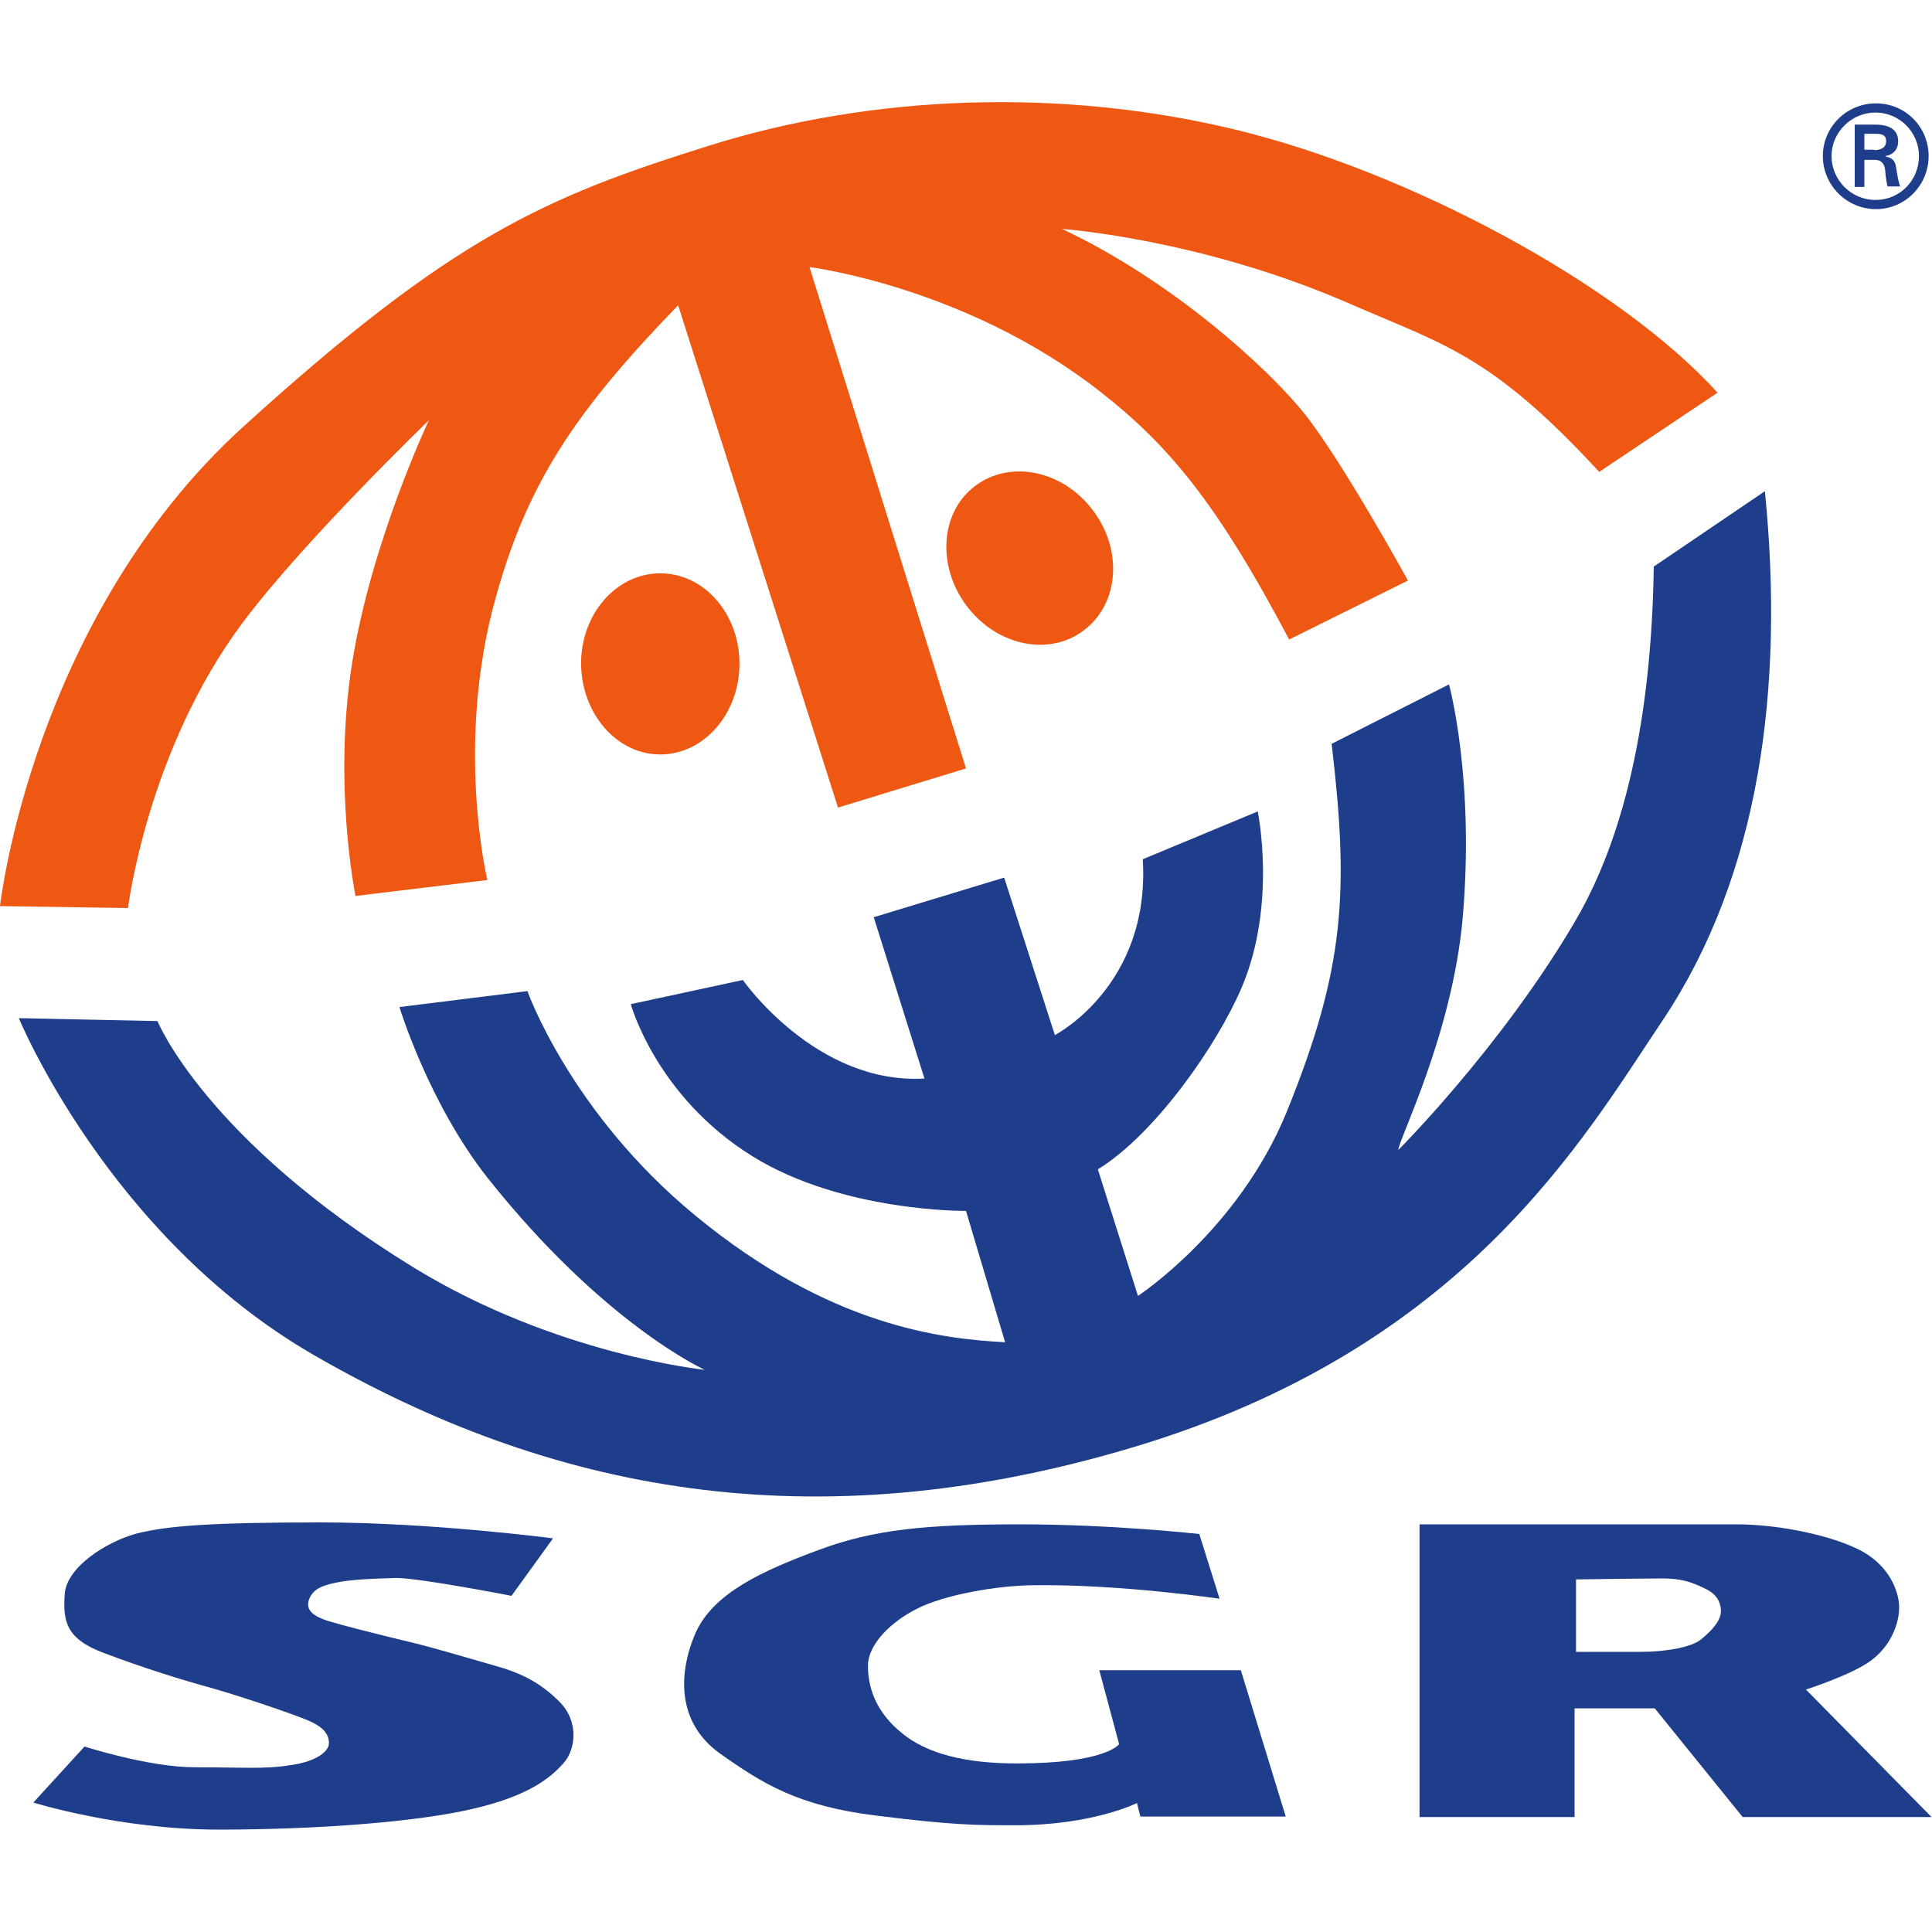
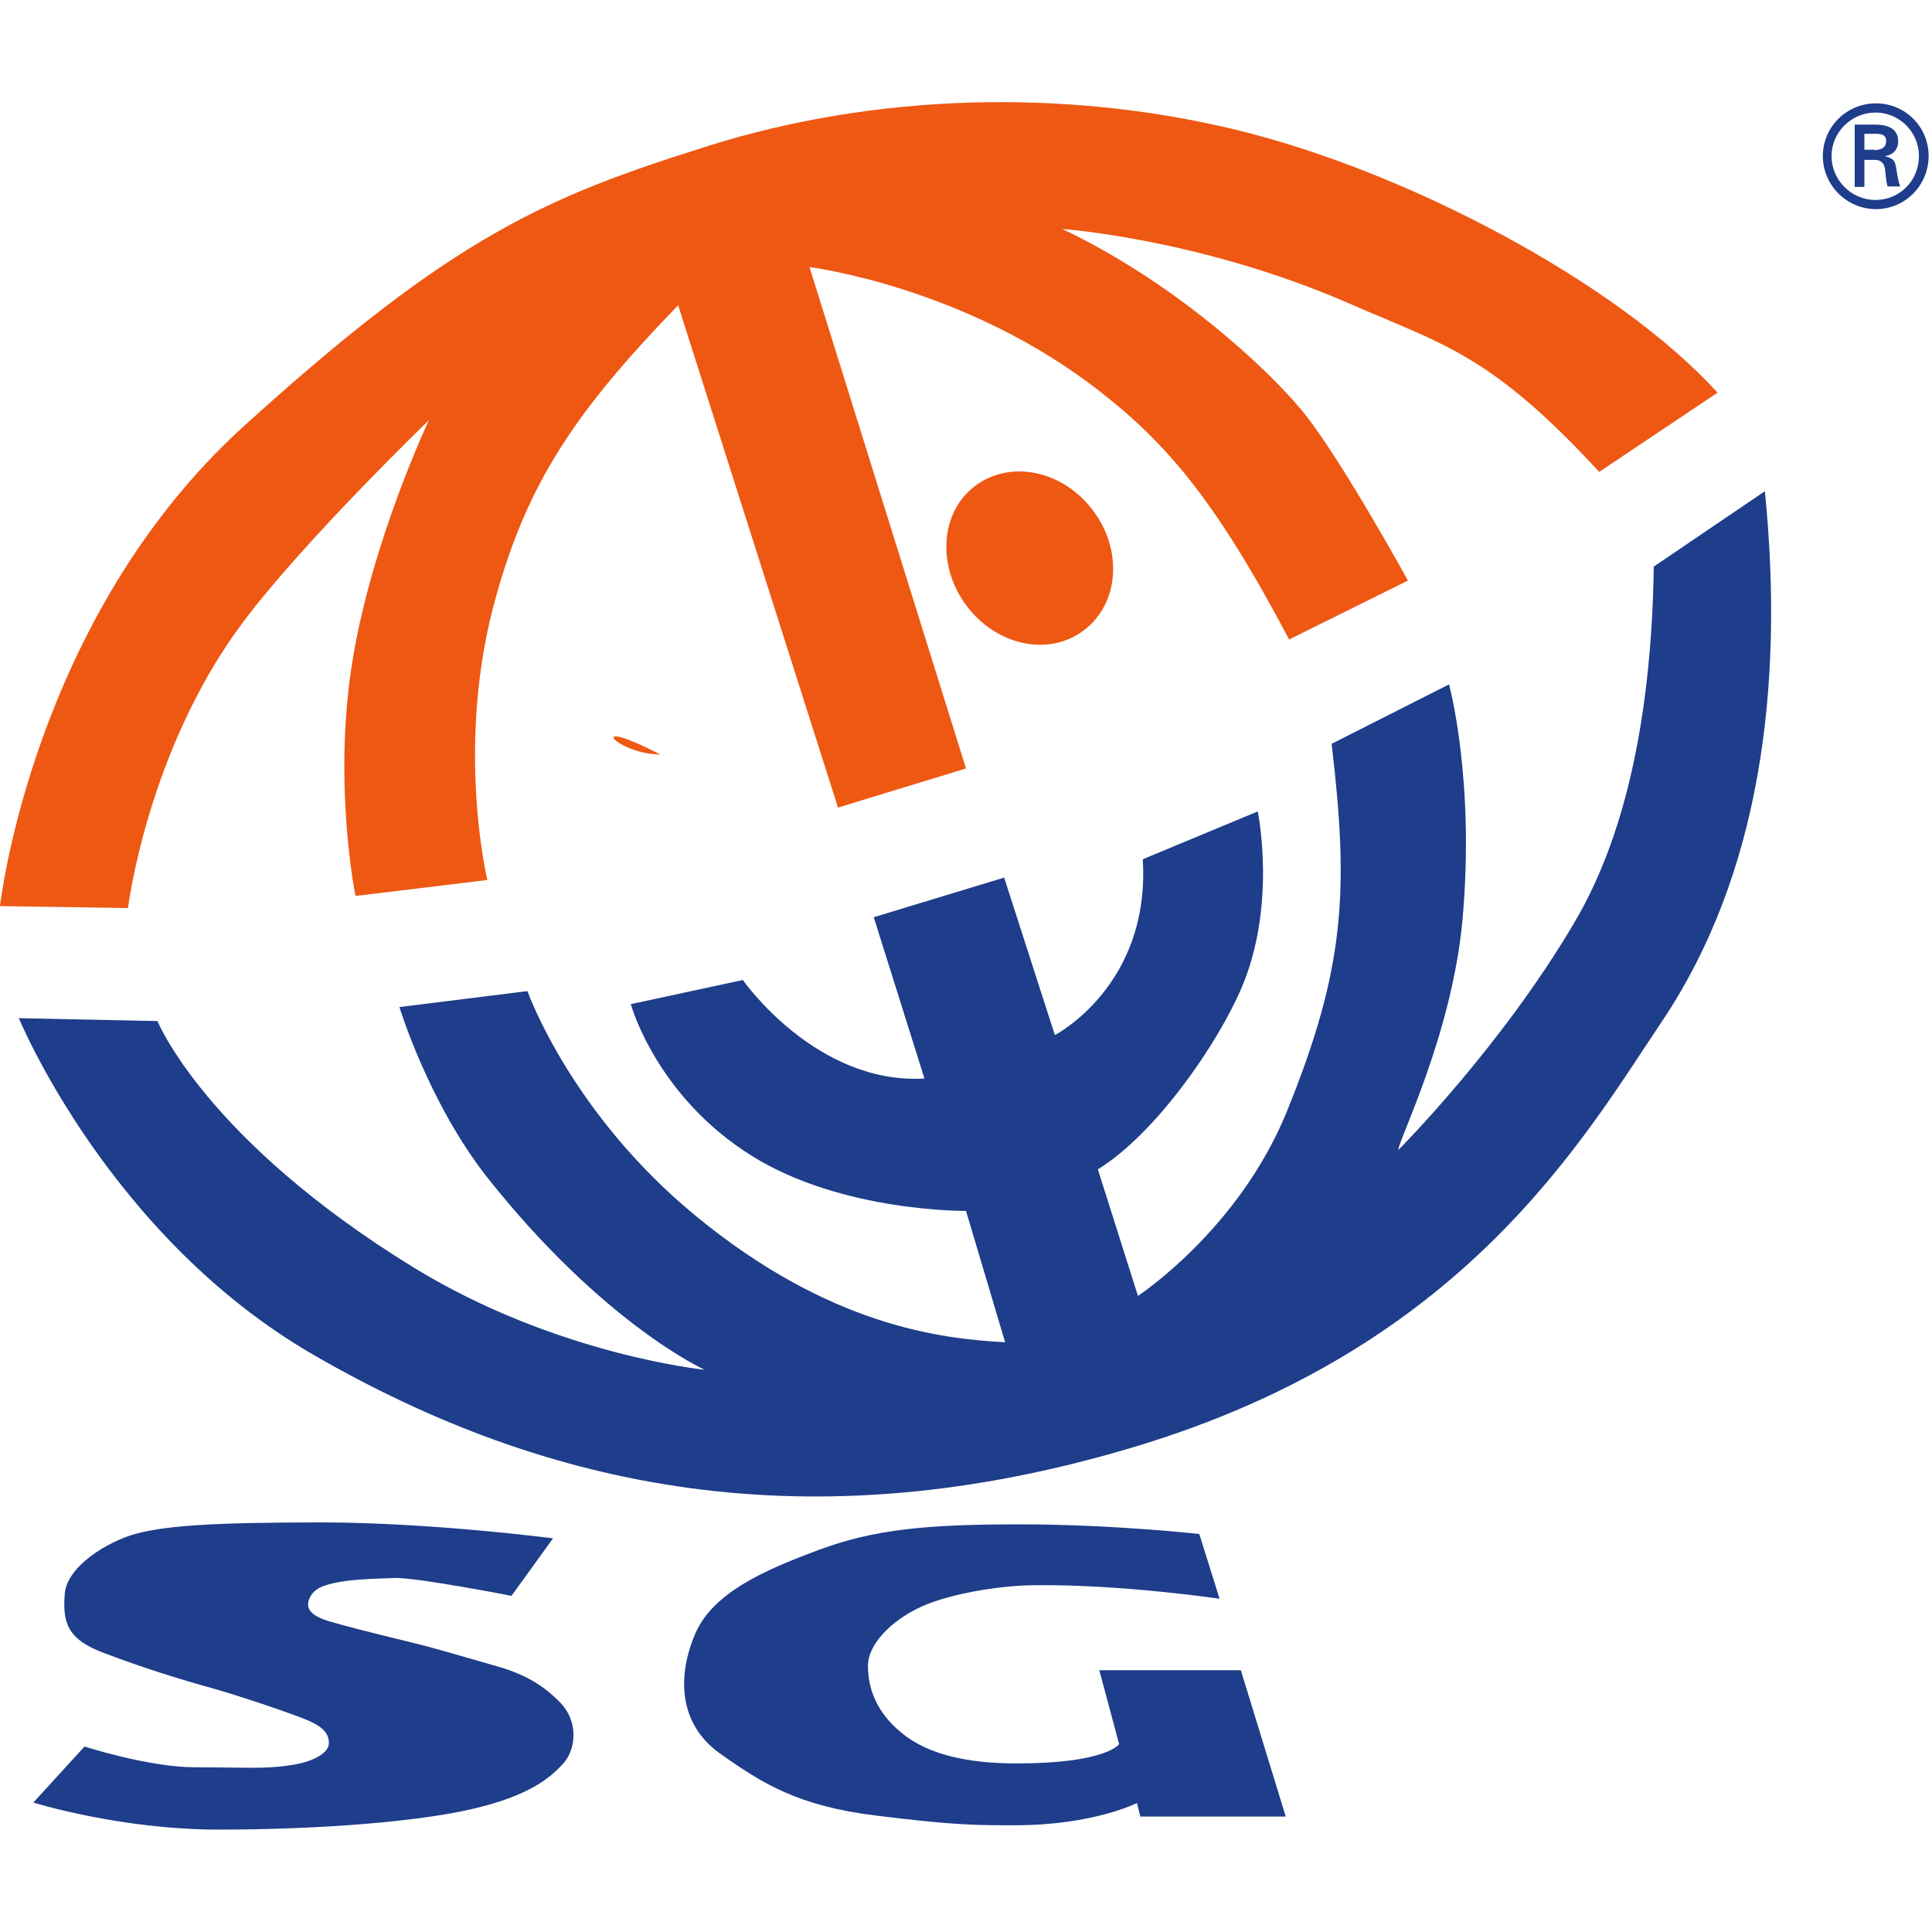
<svg xmlns="http://www.w3.org/2000/svg" width="40" height="40" viewBox="0 0 40 40">
  <style>.a{fill:#EE5813;}.b{fill:#1E3D8A;}</style>
  <path d="M0 18.76c0 0 0.66-5.94 5.03-9.92 4.37-3.97 6.29-4.77 9.67-5.83 3.38-1.06 7.29-1.19 10.86-0.33 3.58 0.86 7.95 3.19 10 5.45l-2.45 1.64c-2.26-2.45-3.22-2.63-5.23-3.51 -3.05-1.32-5.89-1.52-5.89-1.52 2.25 1.06 4.24 2.85 5.03 3.84 0.79 1 2.13 3.44 2.13 3.44l-2.46 1.22c-1.52-2.88-2.53-4.05-3.91-5.13C20 5.93 16.76 5.53 16.76 5.53L20 15.91l-2.65 0.81 -3.31-10.4c-2.12 2.19-3.11 3.66-3.77 6.03 -0.86 3.04-0.18 5.87-0.18 5.87l-2.73 0.33c0 0-0.47-2.3-0.07-4.82 0.4-2.52 1.59-5.03 1.59-5.03s-2.57 2.48-3.84 4.17c-1.99 2.65-2.39 5.93-2.39 5.93L0 18.76" class="a" />
  <path d="M0.39 21.08c0 0 1.86 4.52 6.1 6.97 4.86 2.81 10.29 3.91 16.95 1.92 6.88-2.05 9.33-6.38 11-8.87 1.98-2.98 2.51-6.83 2.1-10.93l-2.3 1.56c-0.06 4.01-0.94 6.18-1.65 7.38 -1.52 2.58-3.64 4.7-3.64 4.7 0-0.2 1.11-2.38 1.33-4.77 0.26-2.91-0.28-4.87-0.28-4.87l-2.43 1.23c0.36 3.05 0.28 4.64-0.93 7.62 -1 2.45-3.08 3.81-3.08 3.81l-0.83-2.62c1.19-0.73 2.48-2.59 2.98-3.77 0.73-1.72 0.33-3.64 0.33-3.64l-2.38 0.99c0.16 2.62-1.82 3.64-1.82 3.64l-1.05-3.26 -2.7 0.82 1.05 3.34c-2.25 0.13-3.76-2.04-3.76-2.04l-2.32 0.5c0 0 0.52 1.91 2.52 3.15C17.45 25.1 20 25.07 20 25.07l0.81 2.72c-1.31-0.07-3.63-0.33-6.41-2.62 -2.59-2.13-3.48-4.65-3.48-4.65l-2.65 0.33c0 0 0.6 1.98 1.82 3.53 2.41 3.04 4.5 3.98 4.5 3.98s-3.08-0.31-6.03-2.12c-4.31-2.65-5.3-5.1-5.3-5.1L0.39 21.08" class="b" />
-   <path d="M13.67 15.62c0.9 0 1.64-0.84 1.64-1.88 0-1.03-0.73-1.87-1.64-1.87 -0.91 0-1.64 0.84-1.64 1.87C12.04 14.78 12.77 15.62 13.67 15.62" class="a" />
+   <path d="M13.67 15.62C12.04 14.78 12.77 15.62 13.67 15.62" class="a" />
  <path d="M22.44 13.05c0.73-0.55 0.81-1.66 0.19-2.48 -0.62-0.83-1.71-1.06-2.44-0.51 -0.72 0.54-0.8 1.65-0.18 2.48C20.63 13.37 21.72 13.6 22.44 13.05" class="a" />
  <path d="M10.59 33.04l0.86-1.19c0 0-2.52-0.33-4.81-0.33 -2.28 0-3.18 0.07-3.81 0.23 -0.63 0.17-1.46 0.7-1.49 1.26 -0.04 0.56 0.03 0.93 0.83 1.22 0.79 0.3 1.56 0.54 2.25 0.73 0.69 0.2 1.65 0.53 1.96 0.66 0.3 0.13 0.43 0.27 0.43 0.47 0 0.2-0.33 0.4-0.83 0.46C5.5 36.63 5 36.59 4.04 36.59c-0.96 0-2.29-0.43-2.29-0.43l-1.06 1.16c0 0 1.79 0.56 3.84 0.56 2.05 0 4.11-0.16 5.26-0.43 1.16-0.27 1.61-0.64 1.89-0.96 0.23-0.27 0.32-0.84-0.1-1.26 -0.4-0.4-0.8-0.6-1.39-0.76 -0.6-0.17-1.19-0.35-1.69-0.47 -0.83-0.2-1.41-0.35-1.71-0.44 -0.28-0.09-0.46-0.21-0.4-0.42 0.08-0.25 0.29-0.31 0.55-0.37 0.29-0.06 0.59-0.08 1.26-0.1C8.69 32.67 10.59 33.04 10.59 33.04" class="b" />
  <path d="M25.25 33.1l-0.42-1.34c0 0-1.79-0.2-3.71-0.2 -1.92 0-3.02 0.1-4.17 0.53 -1.16 0.43-2.18 0.89-2.55 1.72 -0.36 0.83-0.39 1.85 0.5 2.49 0.89 0.63 1.62 1.09 3.24 1.29 1.62 0.2 2.05 0.2 2.88 0.2 1.61 0 2.52-0.46 2.52-0.46l0.07 0.28h3.01l-0.93-3.03h-2.93l0.41 1.53c0 0-0.26 0.4-2.12 0.4 -1.06 0-1.86-0.2-2.38-0.63 -0.53-0.43-0.7-0.93-0.7-1.39s0.5-0.93 1.03-1.19c0.53-0.27 1.62-0.48 2.45-0.48C23.21 32.8 25.25 33.1 25.25 33.1" class="b" />
-   <path d="M35.96 31.56c0.8 0 1.86 0.2 2.5 0.51 0.65 0.31 0.86 0.88 0.86 1.21s-0.17 0.79-0.57 1.09c-0.39 0.3-1.36 0.61-1.36 0.61l2.6 2.64h-3.91l-1.82-2.25h-1.66v2.25h-3.21v-6.06H35.96zM32.63 32.7v1.5h1.35c0.48 0 1.04-0.09 1.24-0.26 0.2-0.16 0.41-0.38 0.41-0.58 0-0.2-0.1-0.37-0.35-0.48 -0.25-0.12-0.46-0.2-0.86-0.2C34.04 32.68 32.63 32.7 32.63 32.7" class="b" />
  <path d="M37.74 3.23c0-0.6 0.49-1.09 1.1-1.09s1.09 0.49 1.09 1.09c0 0.61-0.49 1.1-1.09 1.1S37.74 3.84 37.74 3.23M39.73 3.23c0-0.49-0.4-0.9-0.9-0.9 -0.5 0-0.91 0.41-0.91 0.9 0 0.5 0.41 0.91 0.91 0.91C39.33 4.14 39.73 3.74 39.73 3.23M38.6 3.31v0.56h-0.2V2.58h0.42c0.23 0 0.48 0.06 0.48 0.35 0 0.15-0.09 0.27-0.26 0.3v0.01c0.18 0.04 0.2 0.12 0.22 0.25 0.02 0.12 0.04 0.26 0.08 0.37h-0.26c-0.02-0.07-0.03-0.15-0.04-0.23 -0.01-0.11-0.01-0.21-0.08-0.27 -0.05-0.05-0.11-0.05-0.18-0.05H38.6zM38.81 3.11C39 3.1 39.05 3.02 39.05 2.92c0-0.1-0.05-0.15-0.21-0.15H38.6v0.33H38.81" class="b" />
</svg>